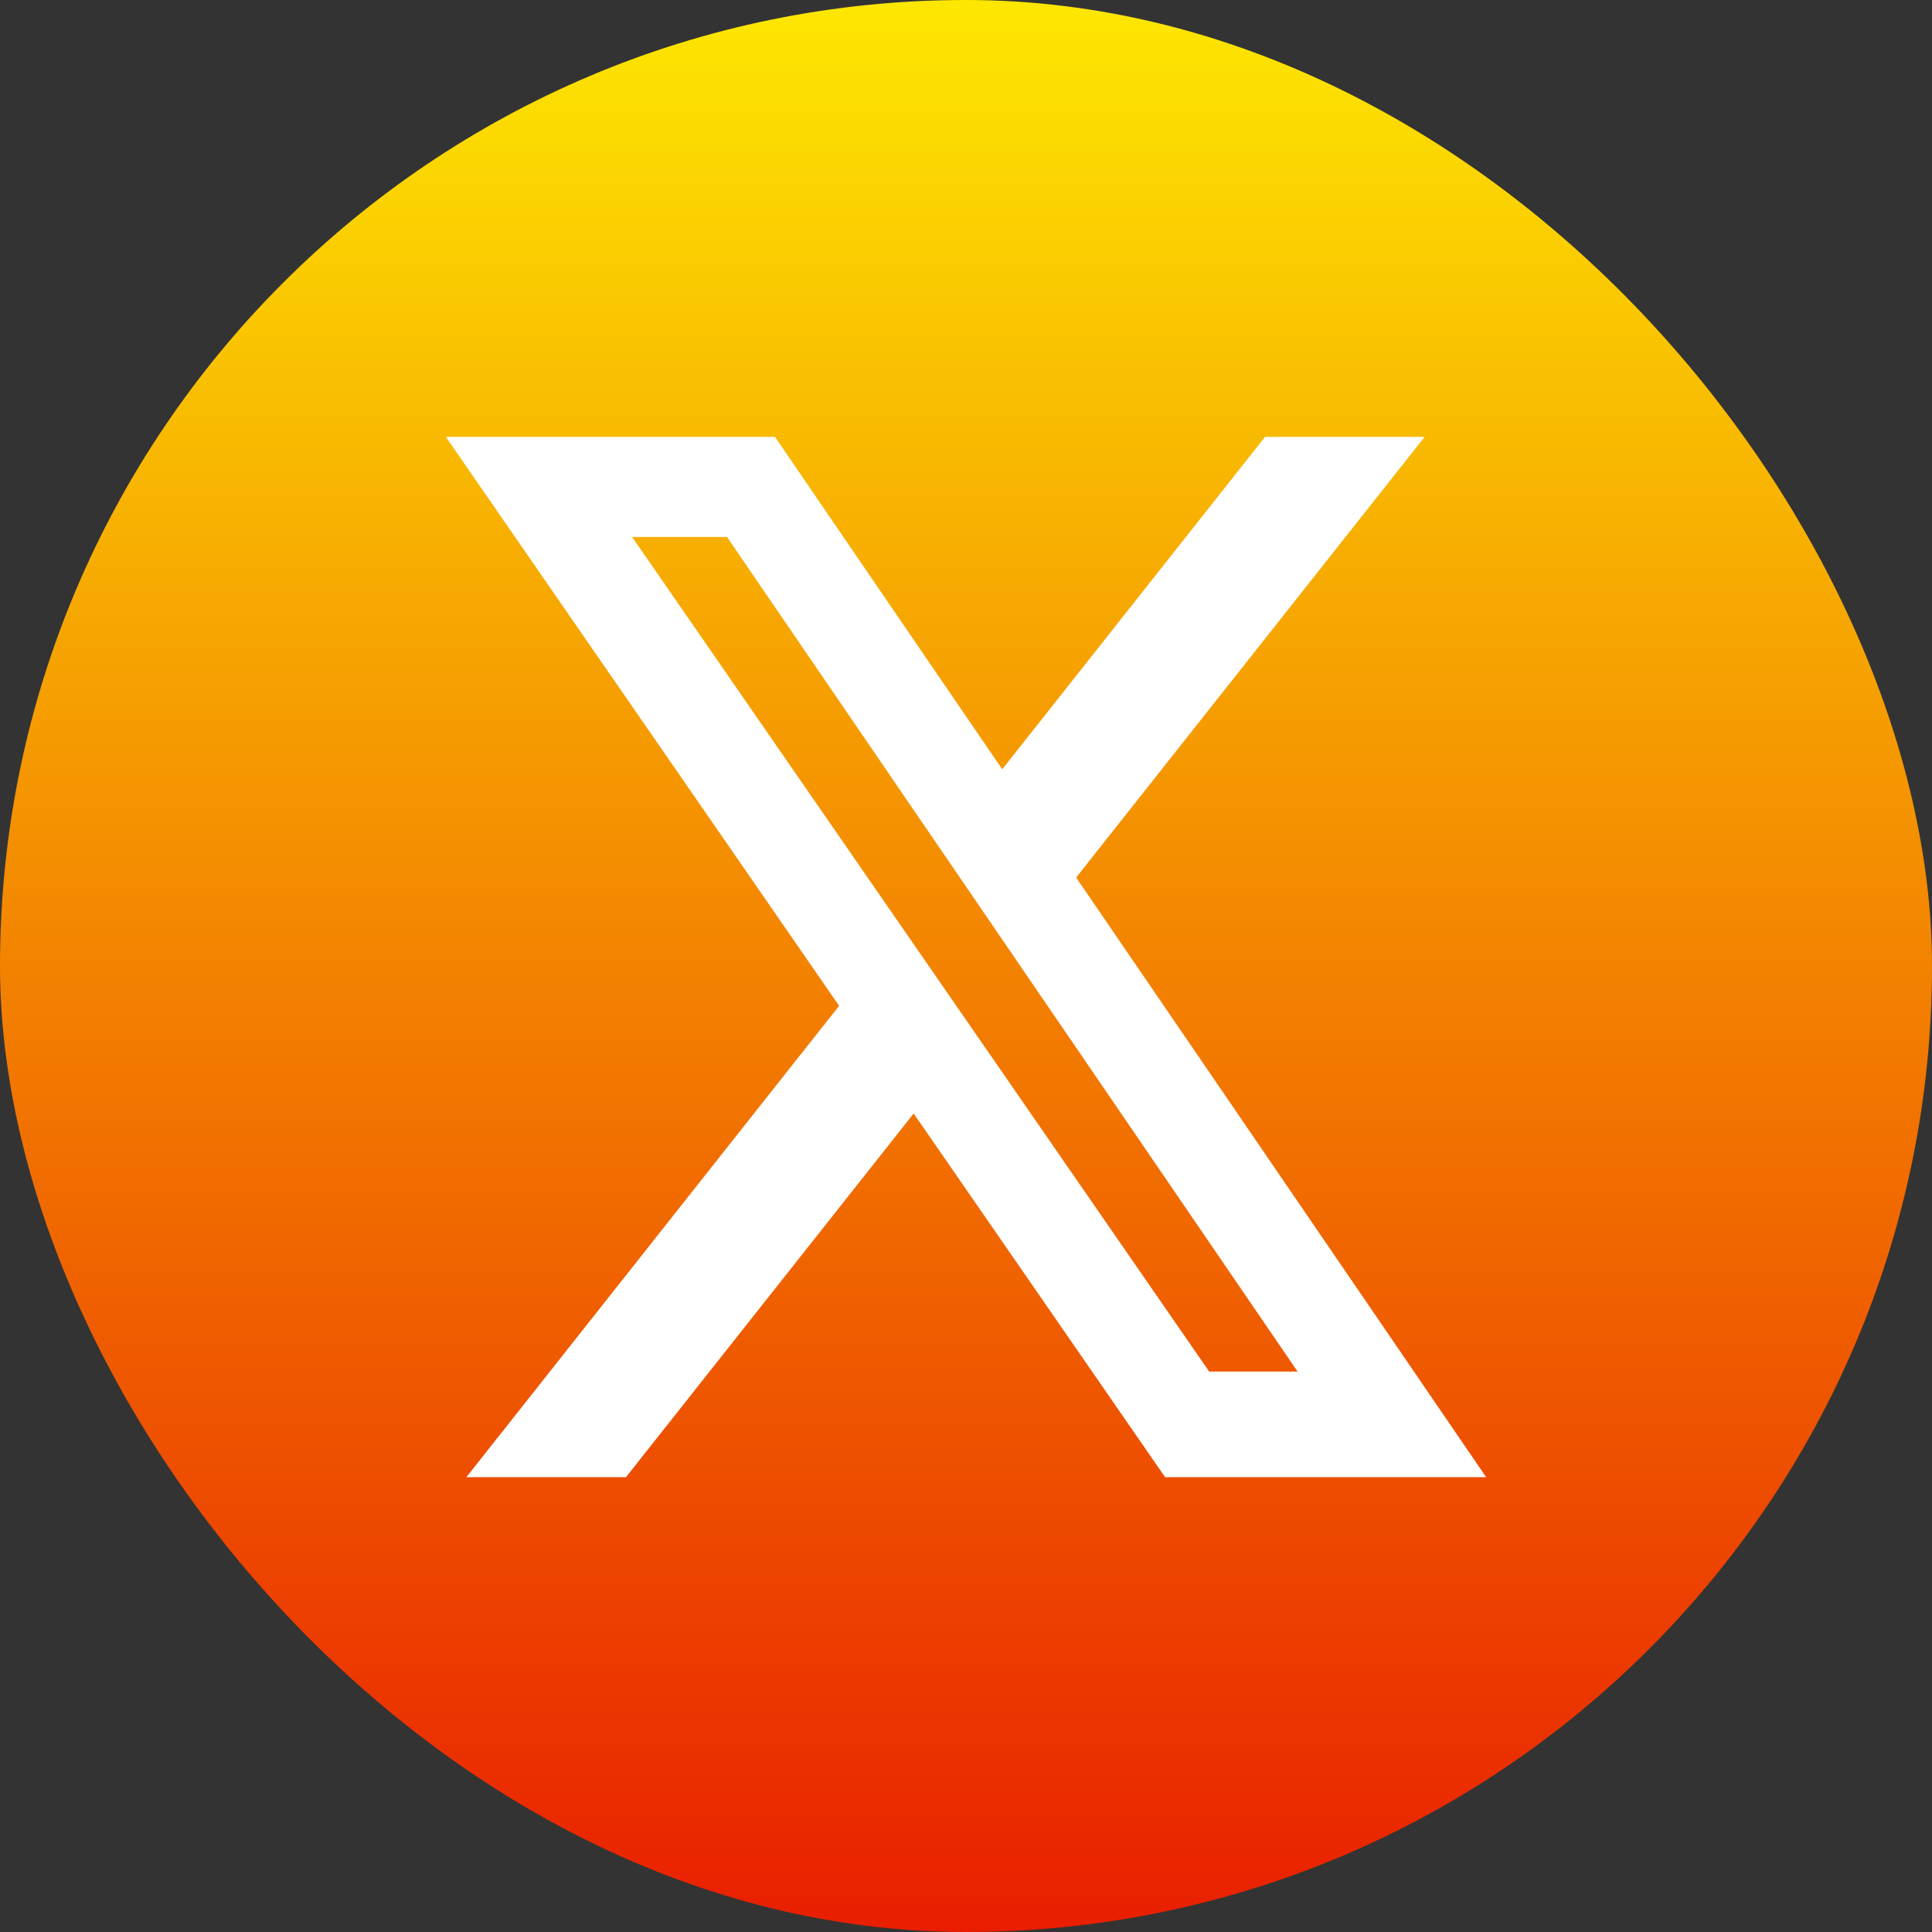
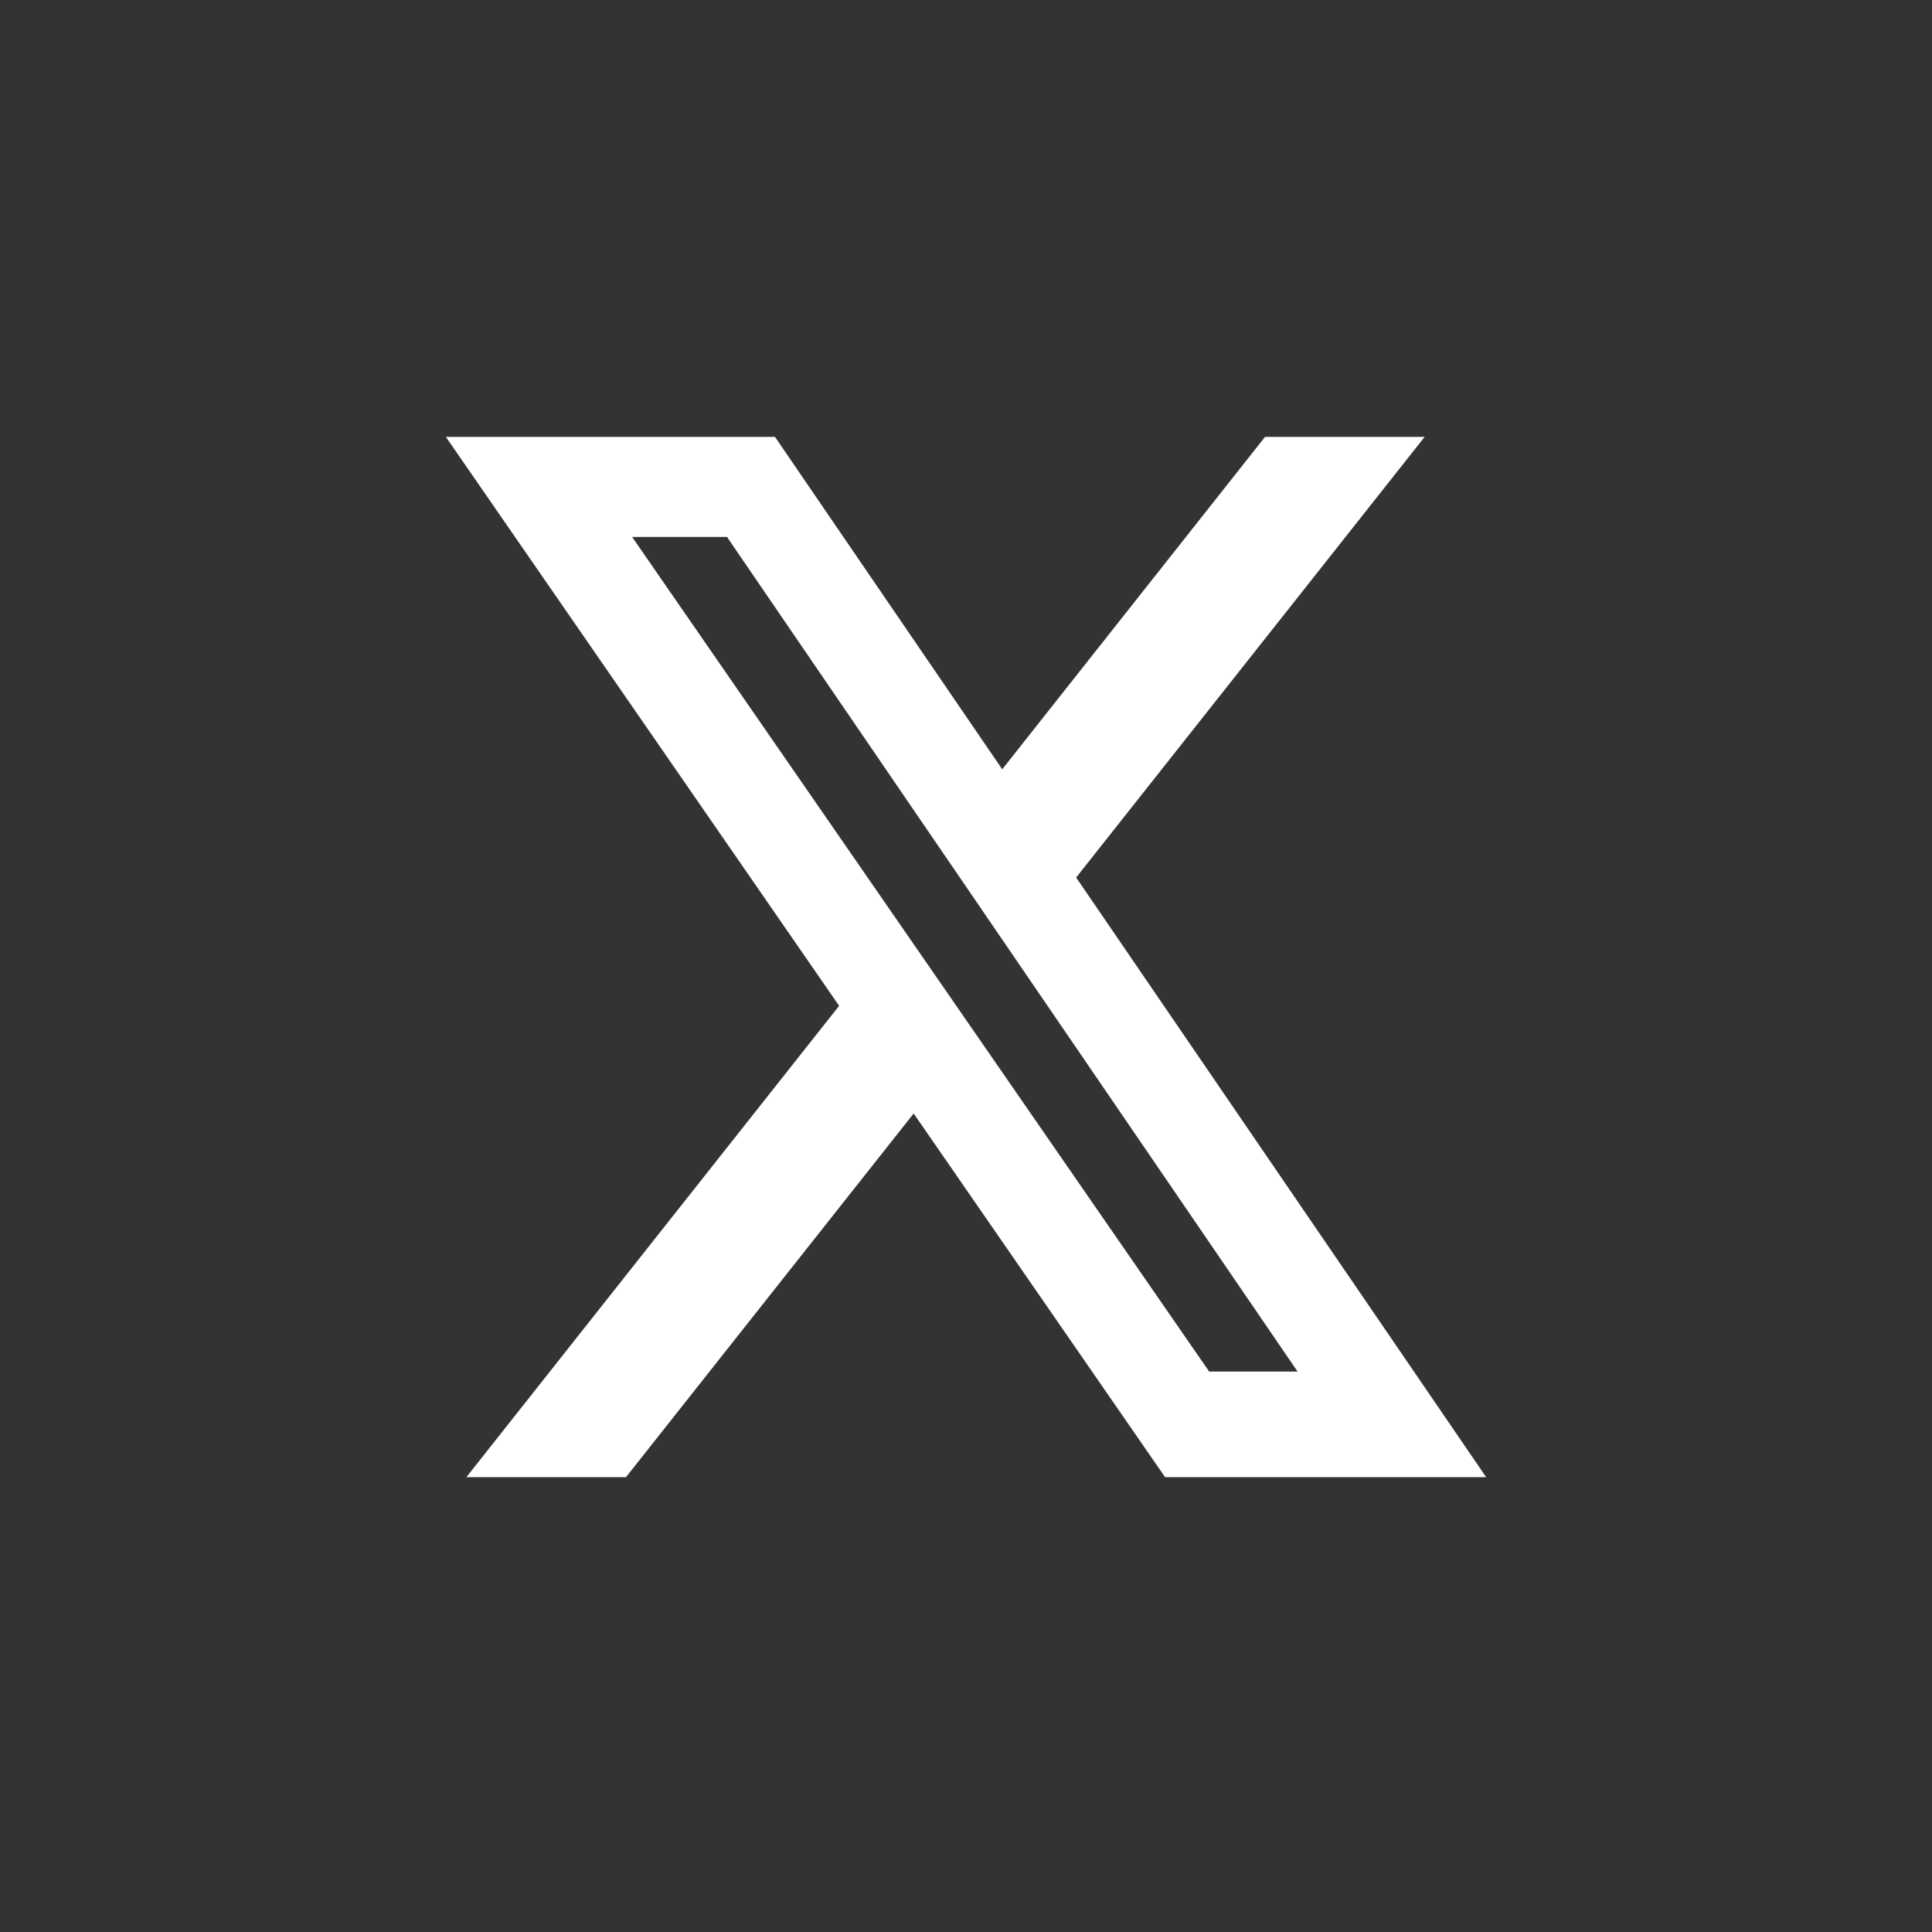
<svg xmlns="http://www.w3.org/2000/svg" width="65" height="65" viewBox="0 0 65 65" fill="none">
  <rect x="0" y="0" width="65" height="65" fill="#333333" stroke="none" />
-   <rect width="65" height="65" rx="32.5" fill="url(#paint0_linear_1227_9241)" />
  <path d="M42.565 14.698H47.931L36.206 29.523L50 49.698H39.198L30.739 37.462L21.06 49.698H15.69L28.231 33.84L15 14.698H26.073L33.719 25.882L42.561 14.698H42.565ZM40.681 46.144H43.655L24.459 18.065H21.267L40.681 46.144Z" fill="white" />
  <defs>
    <linearGradient id="paint0_linear_1227_9241" x1="32.5" y1="0" x2="32.5" y2="65" gradientUnits="userSpaceOnUse">
      <stop stop-color="#FDE701" />
      <stop offset="1" stop-color="#E91E00" />
    </linearGradient>
  </defs>
</svg>